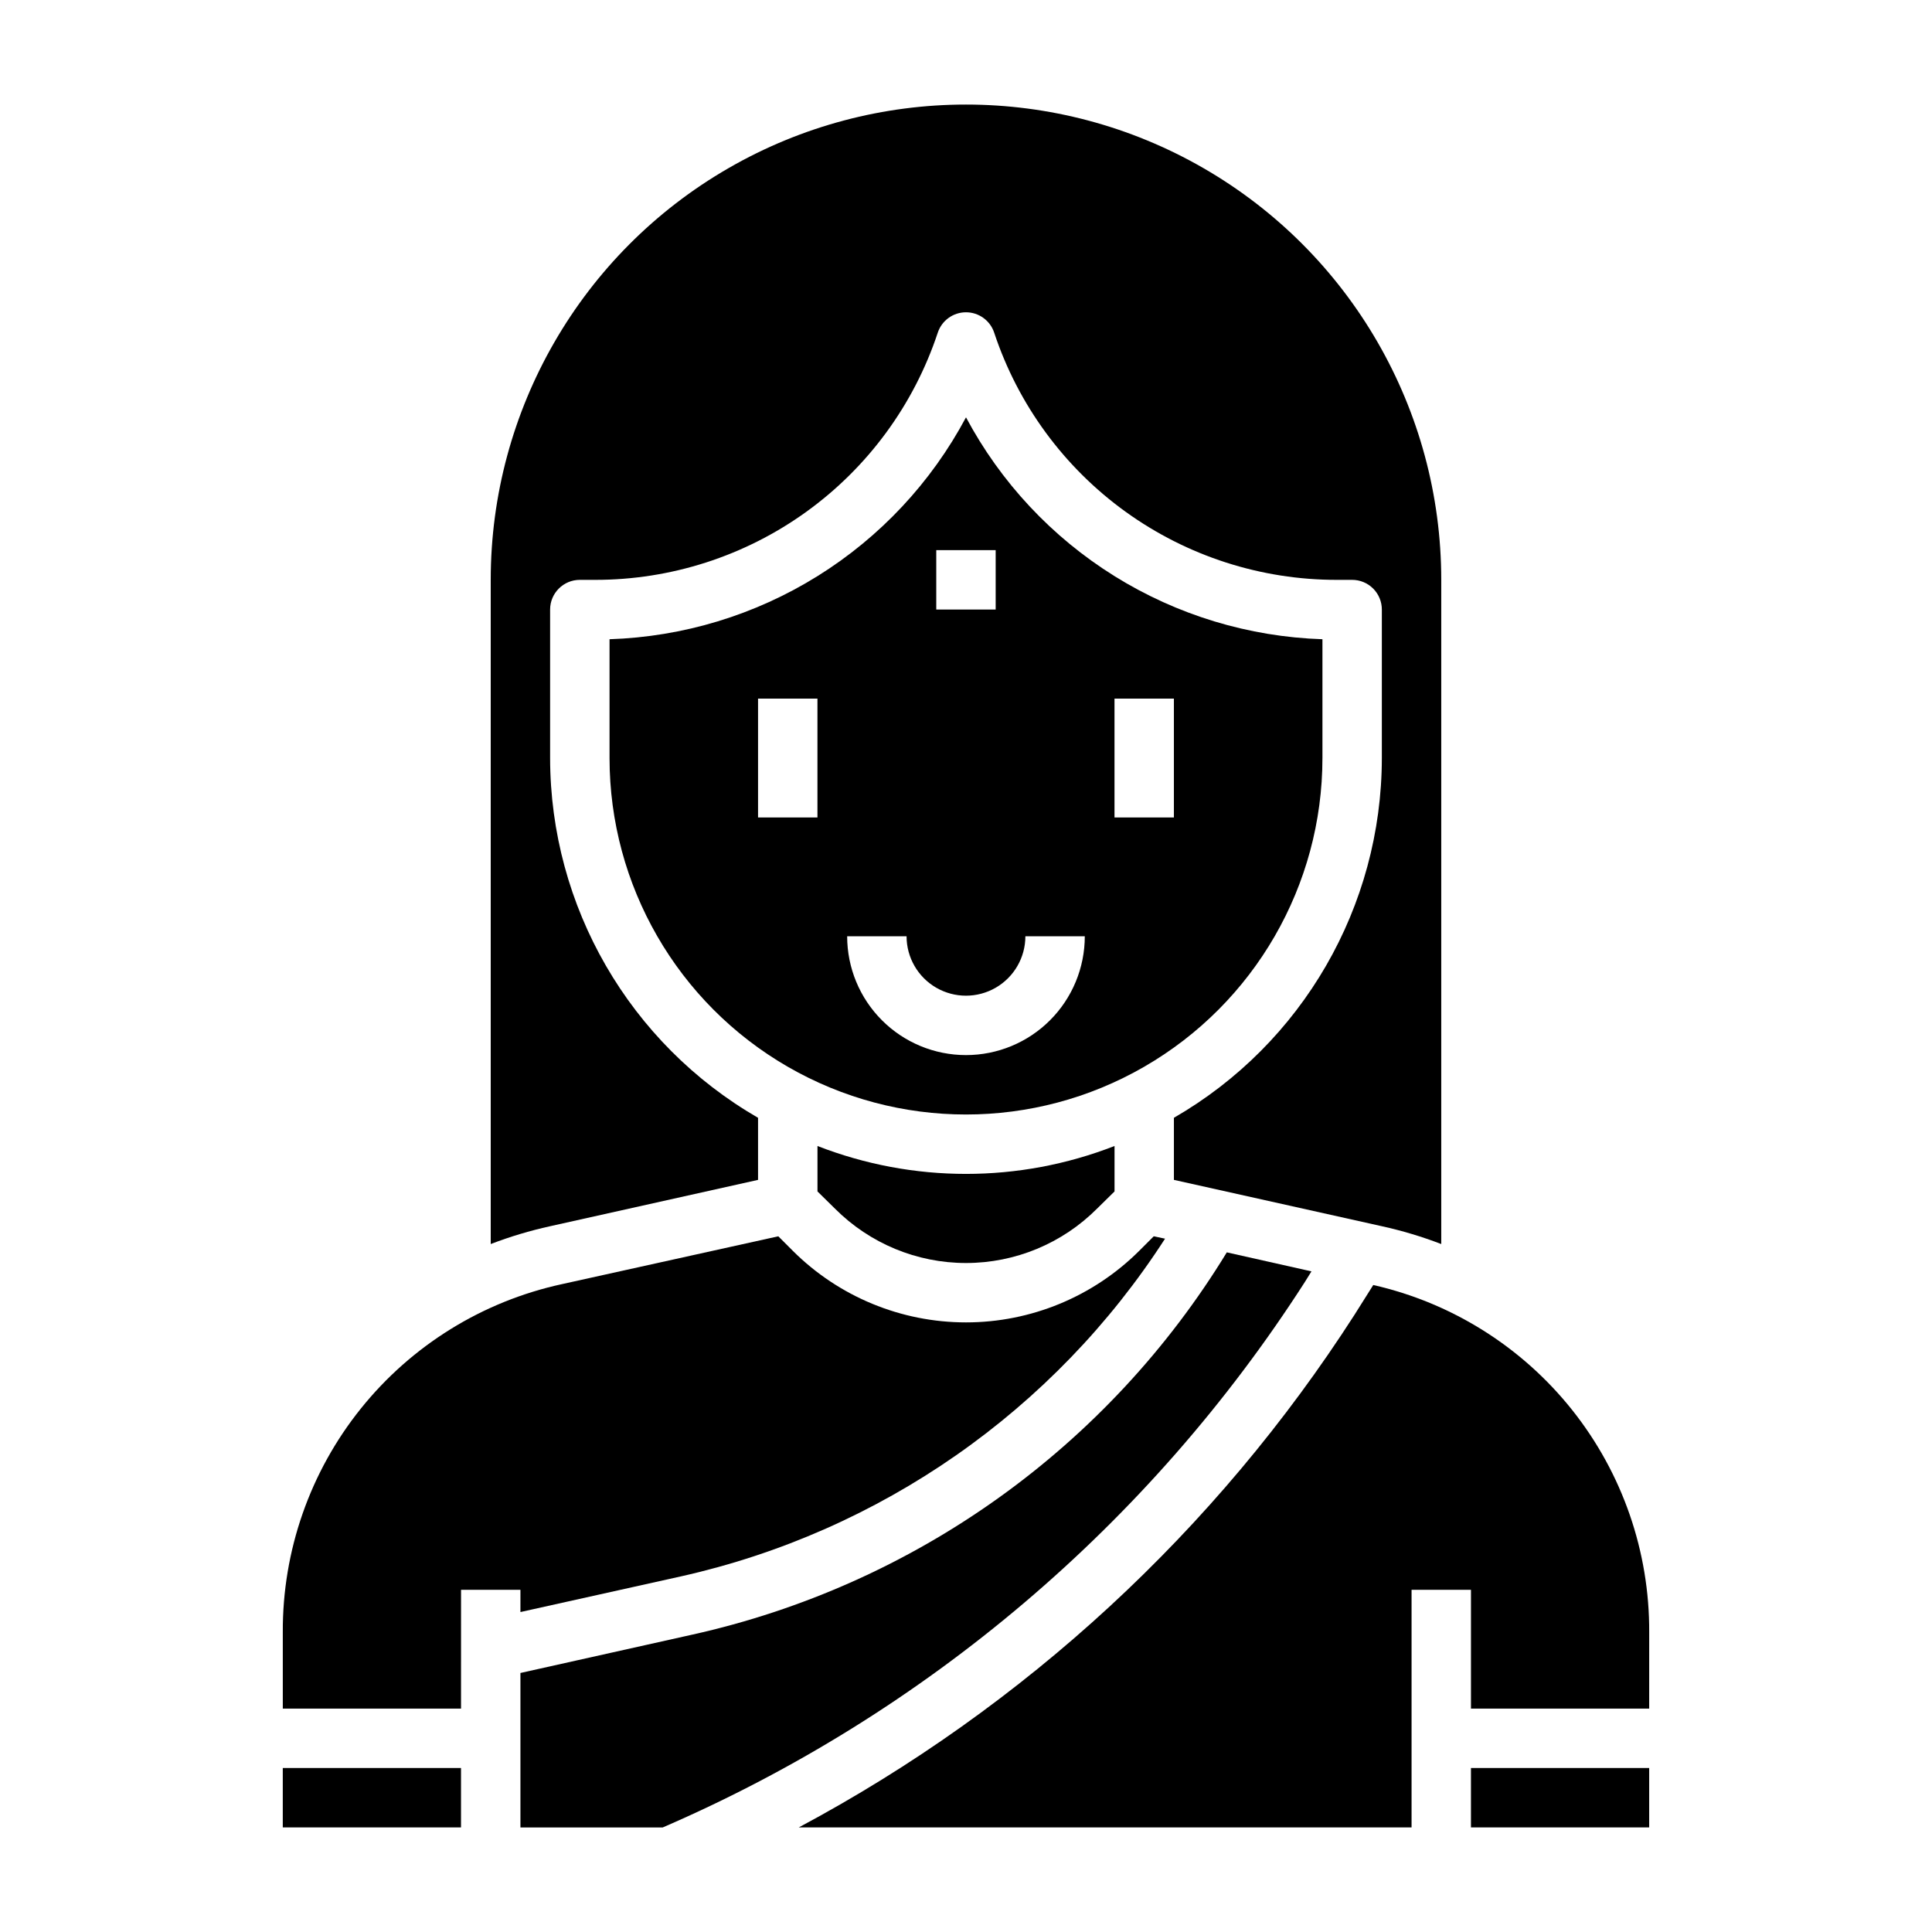
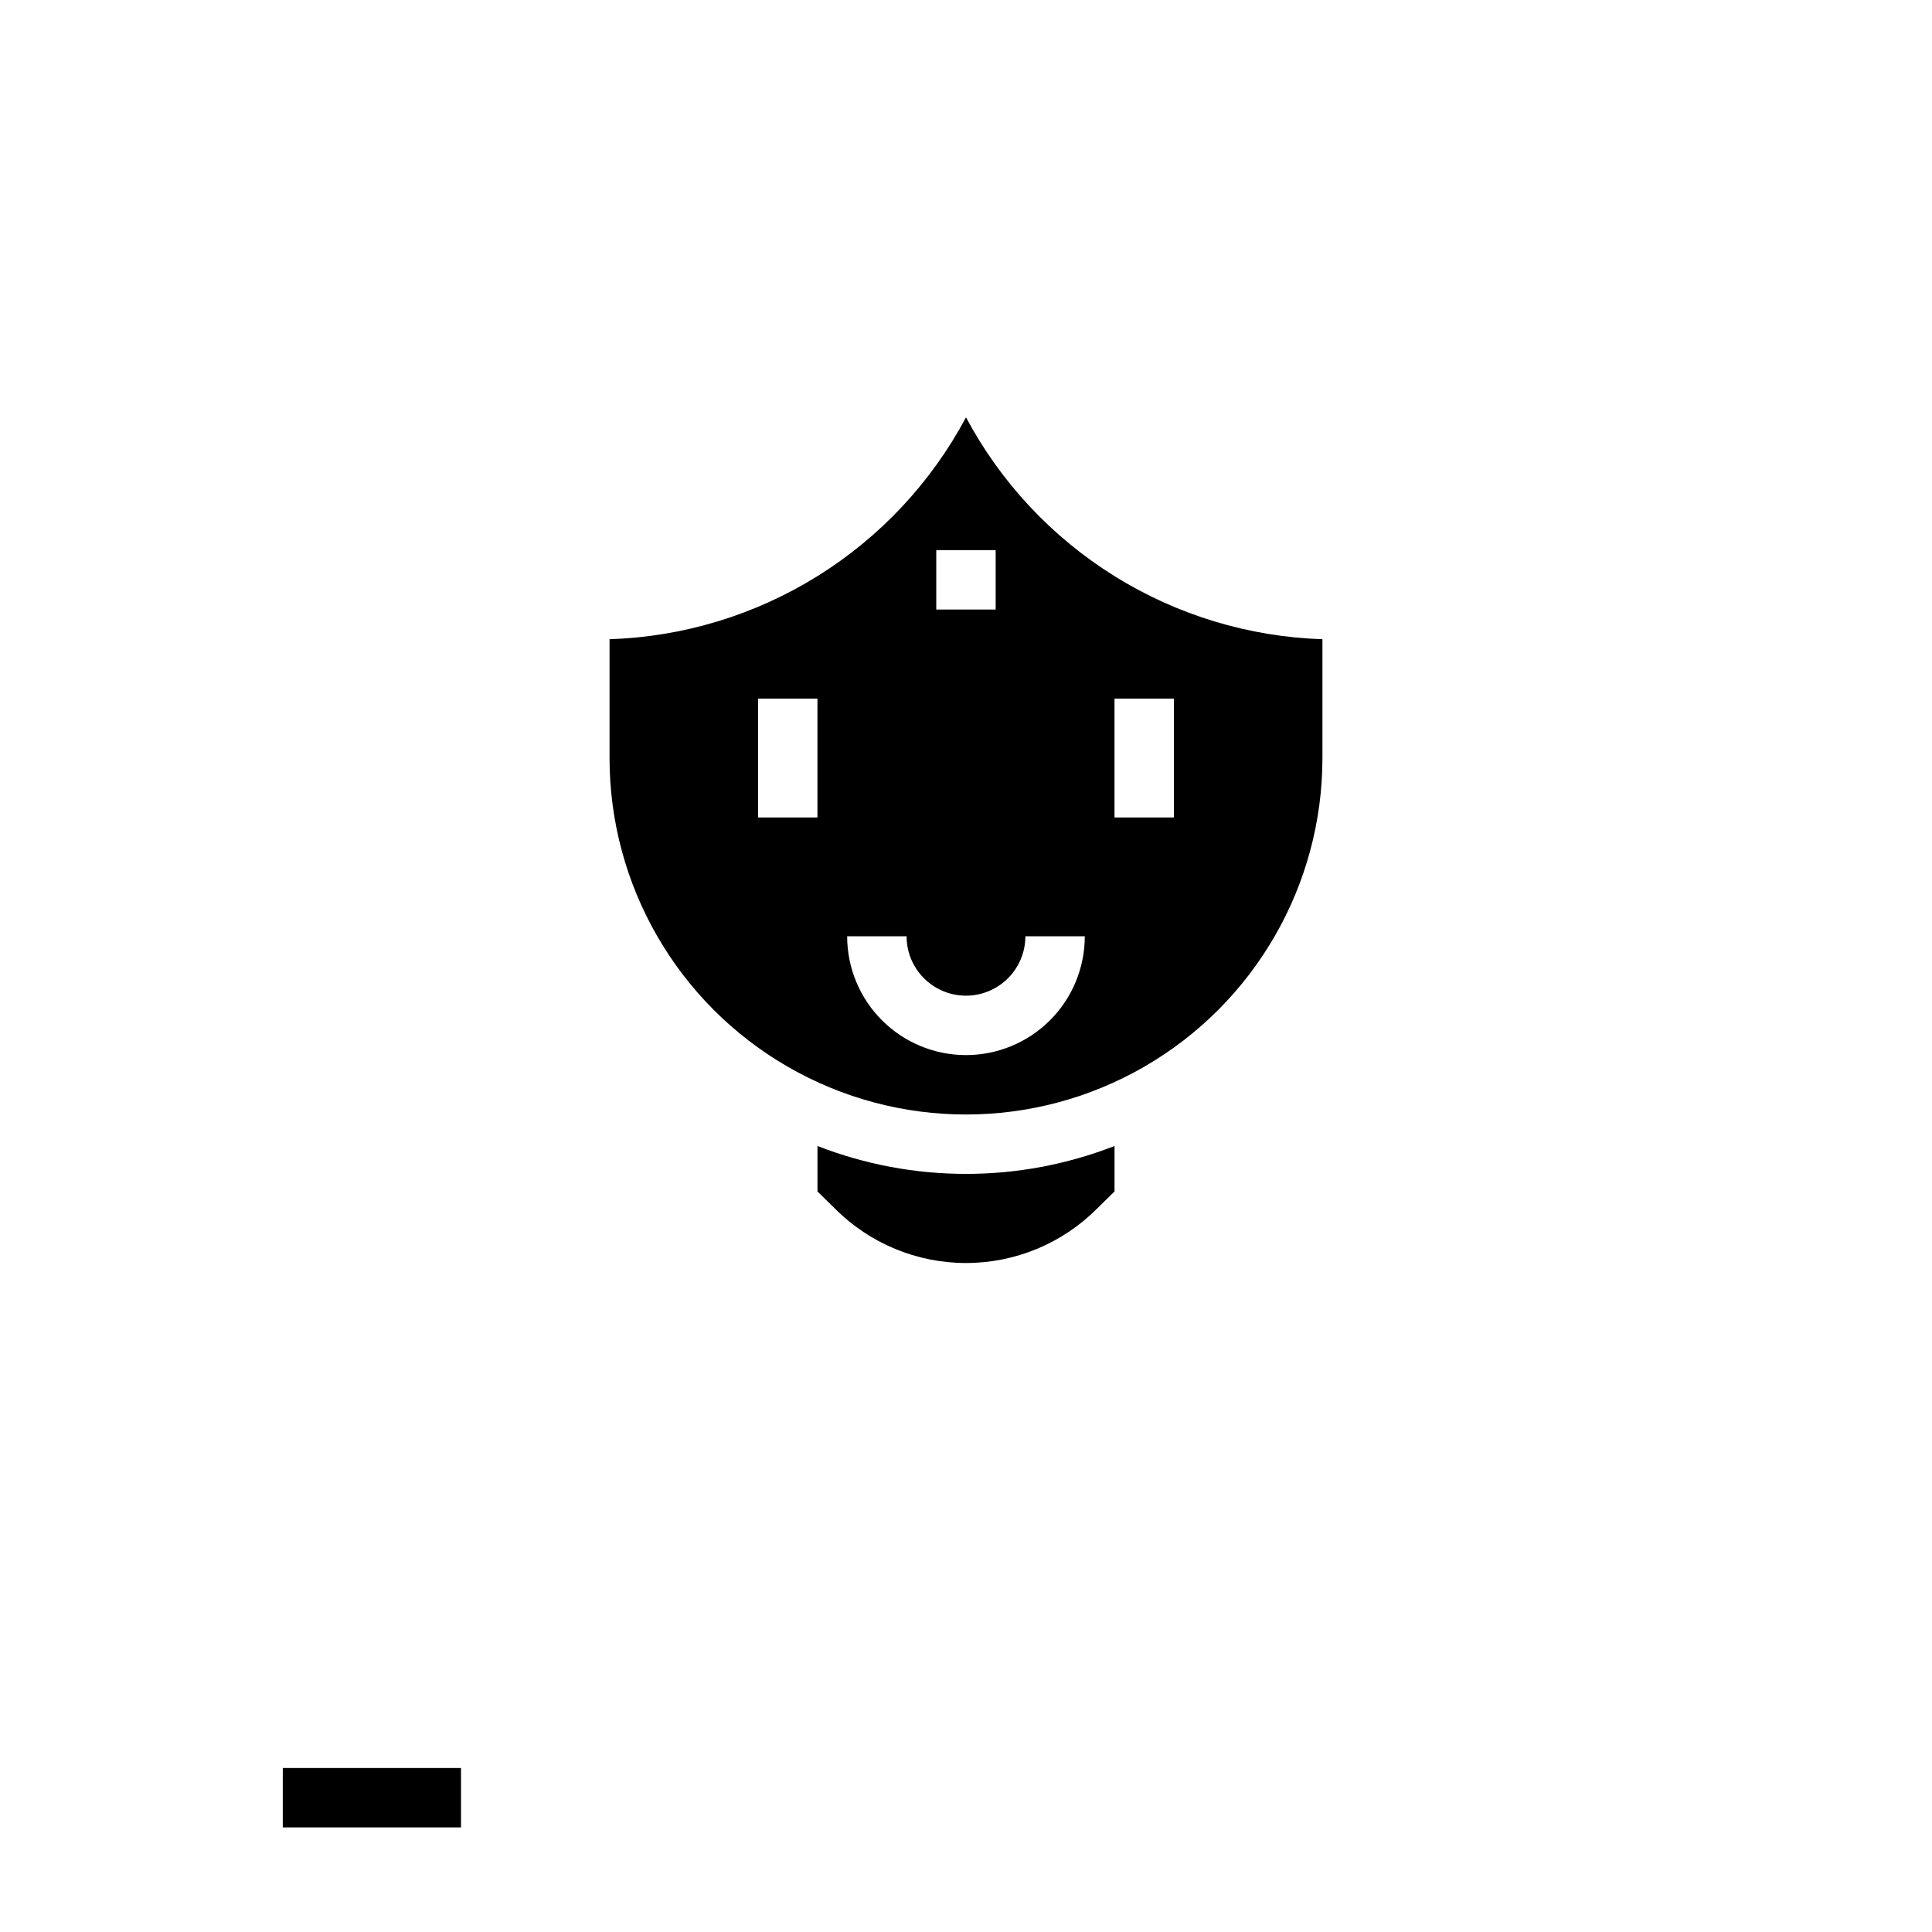
<svg xmlns="http://www.w3.org/2000/svg" fill="#000000" width="800px" height="800px" version="1.1" viewBox="144 144 512 512">
  <g>
    <path d="m360.64 447.7v12.043l4.644 4.566c9.203 9.219 21.691 14.402 34.719 14.402 13.023 0 25.516-5.184 34.715-14.402l4.644-4.566v-12.043c-25.312 9.863-53.406 9.863-78.723 0z" />
    <path d="m494.46 344.89v-31.488c-19.523-0.637-38.535-6.406-55.117-16.73-16.586-10.324-30.156-24.836-39.344-42.074-9.191 17.238-22.762 31.75-39.344 42.074-16.586 10.324-35.598 16.094-55.121 16.73v31.488c0 33.75 18.004 64.934 47.23 81.809s65.238 16.875 94.465 0c29.227-16.875 47.23-48.059 47.23-81.809zm-102.34-55.105h15.742v15.742l-15.742 0.004zm-31.488 70.848h-15.742v-31.488h15.742zm39.359 62.977h0.004c-8.352 0-16.363-3.316-22.266-9.223-5.906-5.902-9.223-13.914-9.223-22.266h15.742c0 5.625 3 10.824 7.871 13.637s10.875 2.812 15.746 0 7.871-8.012 7.871-13.637h15.746c0 8.352-3.32 16.363-9.223 22.266-5.906 5.906-13.914 9.223-22.266 9.223zm55.105-62.977h-15.742v-31.488h15.742z" />
    <path d="m218.94 612.54h47.23v15.742h-47.23z" />
-     <path d="m344.89 456.68v-16.453c-34.062-19.664-55.062-55.996-55.105-95.328v-39.359c0-4.348 3.527-7.871 7.875-7.871h4.016-0.004c20.109 0.027 39.711-6.289 56.023-18.047 16.309-11.762 28.492-28.363 34.82-47.449 1.062-3.231 4.078-5.414 7.481-5.414 3.398 0 6.414 2.184 7.477 5.414 6.328 19.086 18.512 35.688 34.824 47.449 16.309 11.758 35.914 18.074 56.02 18.047h4.016c2.086 0 4.09 0.828 5.566 2.305 1.477 1.477 2.305 3.477 2.305 5.566v39.359c-0.039 39.332-21.039 75.664-55.105 95.328v16.453l55.105 12.281c5.359 1.18 10.621 2.758 15.742 4.723v-176.02c0-45-24.004-86.582-62.973-109.08-38.973-22.5-86.984-22.5-125.95 0-38.973 22.496-62.977 64.078-62.977 109.08v176.02c5.121-1.965 10.383-3.543 15.742-4.723z" />
-     <path d="m489.74 483.84 1.812-2.914-22.434-5.039-0.004 0.004c-15.59 25.547-36.176 47.688-60.523 65.094-24.344 17.41-51.953 29.727-81.172 36.219l-45.5 10.152v40.938h37.707c69.797-30.18 129.02-80.469 170.11-144.45z" />
-     <path d="m281.92 571.21 42.508-9.445c52.867-11.828 98.957-43.977 128.32-89.504l-2.992-0.629-3.856 3.856h-0.004c-12.184 12.141-28.688 18.961-45.891 18.961-17.207 0-33.707-6.82-45.895-18.961l-3.856-3.856-57.312 12.672c-21.039 4.566-39.875 16.223-53.344 33.02-13.473 16.793-20.762 37.711-20.652 59.238v20.234h47.23l0.004-31.488h15.742z" />
-     <path d="m507.93 484.54-4.961 7.871v0.004c-36.691 57.121-87.395 103.89-147.29 135.87h162.4v-62.977h15.742v31.488h47.23l0.004-20.234c0.102-21.371-7.094-42.137-20.387-58.867-13.297-16.73-31.902-28.426-52.742-33.156z" />
-     <path d="m533.82 612.54h47.23v15.742h-47.23z" />
  </g>
</svg>